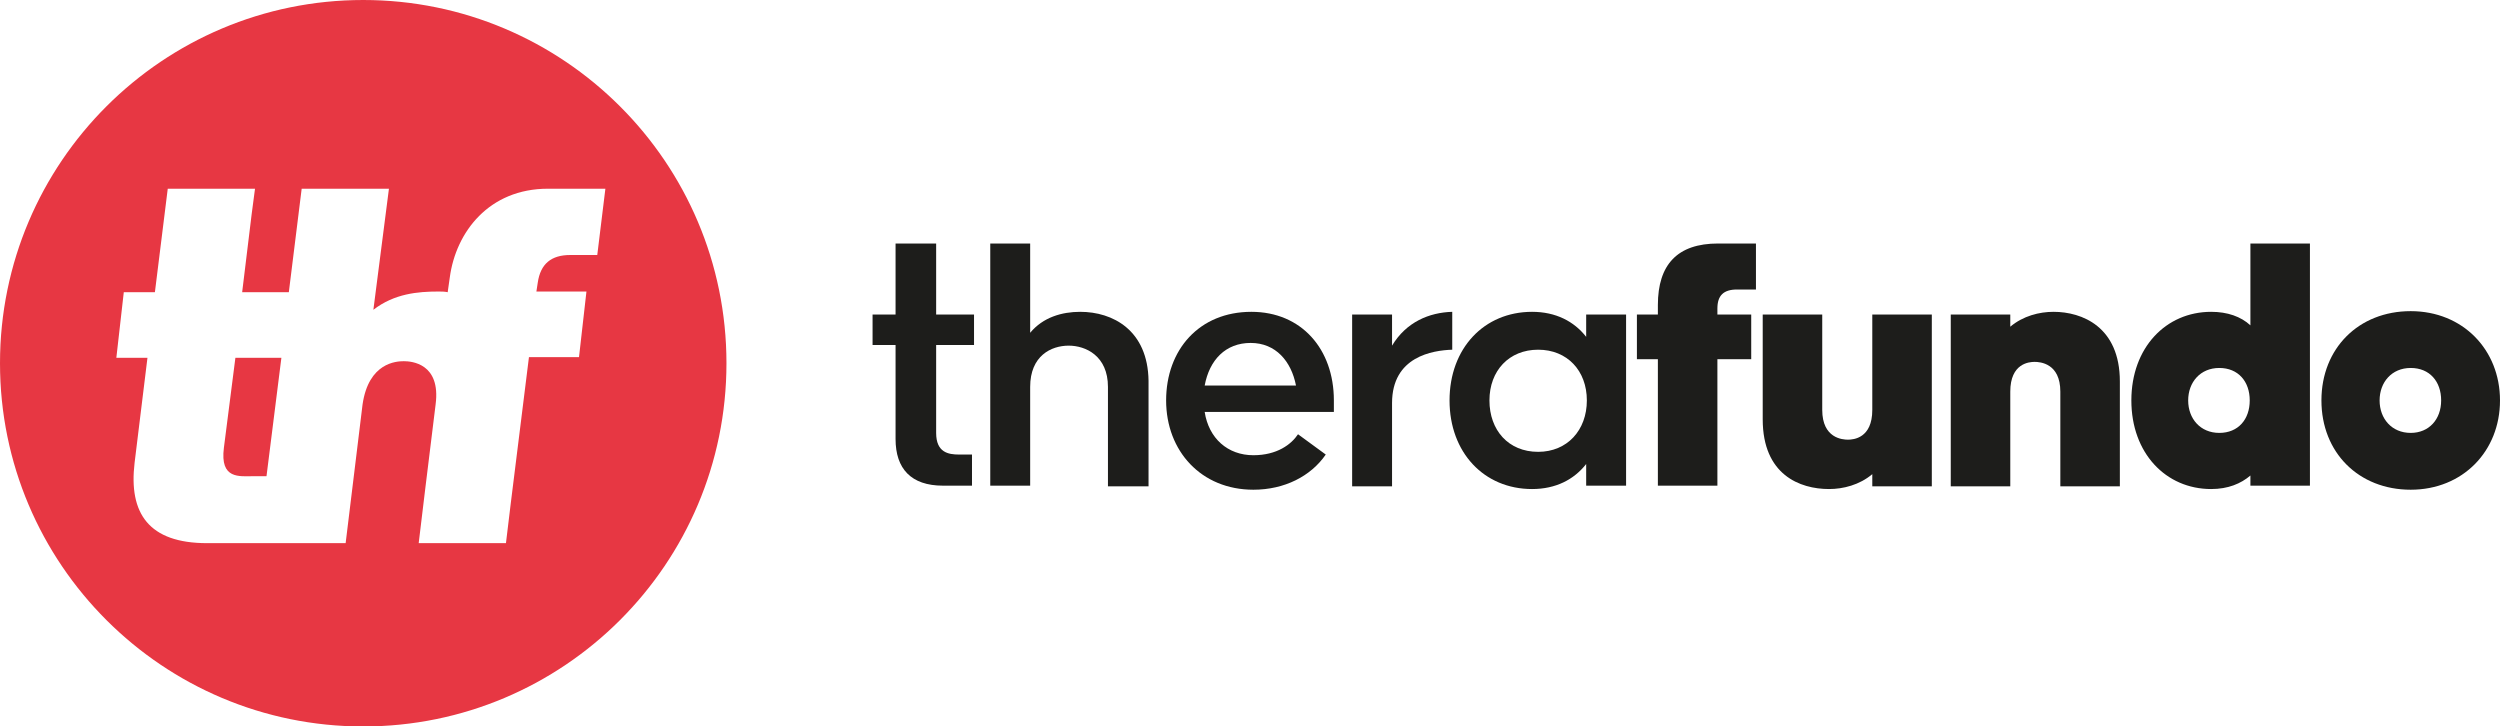
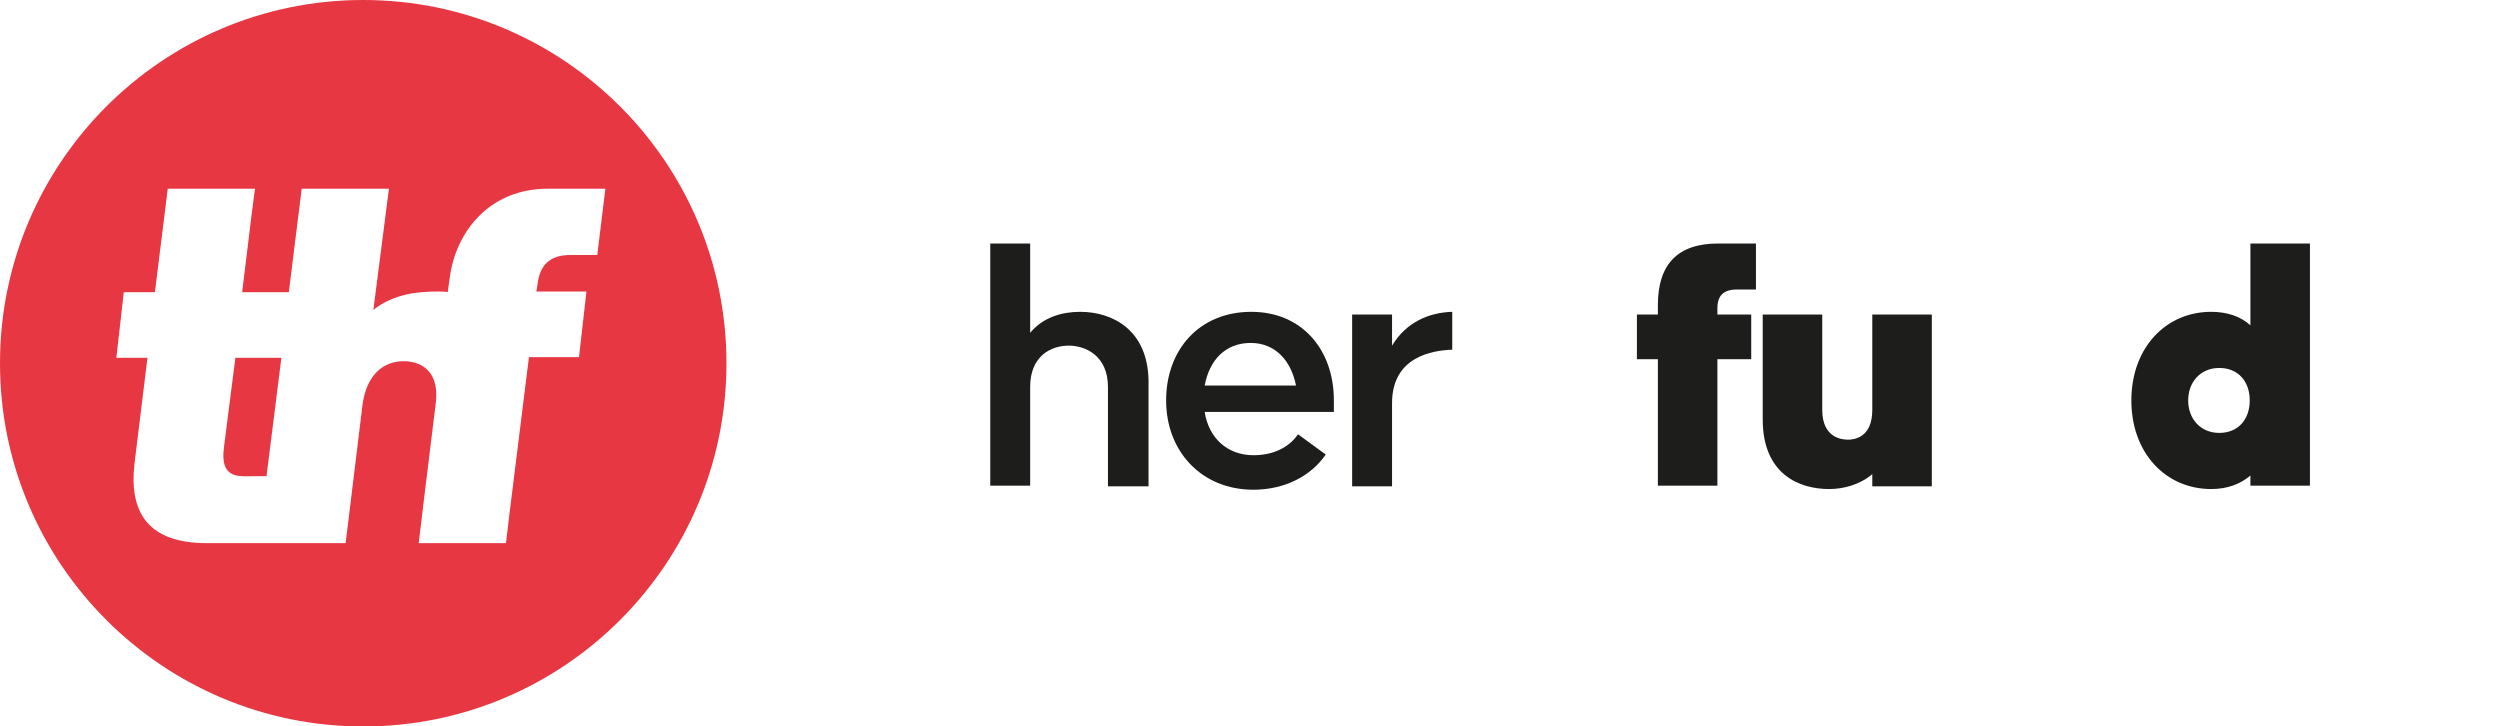
<svg xmlns="http://www.w3.org/2000/svg" version="1.1" id="Ebene_1" x="0px" y="0px" viewBox="0 0 369.6 107.4" style="enable-background:new 0 0 369.6 107.4;" xml:space="preserve">
  <style type="text/css">
	.st0{fill:#1D1D1B;}
	.st1{fill:#E73743;}
</style>
  <g>
-     <path class="st0" d="M138.4,39.4L138.4,39.4V36h-6v3.4l0,0v7.1H129V51h3.4v13.9c0,4.4,2.3,6.9,7,6.9h4.3v-4.6h-1.9   c-1.6,0-3.4-0.3-3.4-3.2V51h5.6v-4.5h-5.6L138.4,39.4L138.4,39.4z" />
    <path class="st0" d="M159.7,46.1c-2.7,0-5.5,0.8-7.4,3.1V36h-5.9v35.8h5.9V57.2c0-4.6,3.1-6.1,5.7-6.1c2.5,0,5.8,1.5,5.8,6.1v14.7   h6V56.3C169.7,48.8,164.5,46.1,159.7,46.1" />
    <path class="st0" d="M185,46.1c-7.7,0-12.6,5.6-12.6,13.1s5.2,13.2,12.9,13.2c4.6,0,8.5-2,10.7-5.2l-4.1-3c-1,1.5-3.1,3.1-6.6,3.1   c-3.8,0-6.6-2.5-7.2-6.4h19.1v-1.7C197.2,51.6,192.4,46.1,185,46.1 M178.1,57c0.7-3.8,3.1-6.3,6.8-6.3s6,2.7,6.7,6.3H178.1z" />
    <path class="st0" d="M214.7,46.1c-3.4,0.1-6.8,1.5-8.9,5v-4.6h-5.9v25.4h5.9V59.6c0-6.9,6-7.8,8.9-7.9V46.1z" />
-     <path class="st0" d="M234.5,49.8c-1.8-2.3-4.5-3.7-8-3.7c-7.1,0-12.2,5.4-12.2,13.1s5.1,13.1,12.2,13.1c3.5,0,6.2-1.4,8-3.7v3.2   h5.9V46.5h-5.9V49.8L234.5,49.8z M227.4,66.8c-4.4,0-7.2-3.2-7.2-7.6s2.9-7.5,7.2-7.5s7.2,3.1,7.2,7.5S231.7,66.8,227.4,66.8" />
    <path class="st0" d="M245.1,45.1v1.4H242v6.6h3.1v18.7h8.8V53.1h5v-6.6h-5v-0.9c0-1.9,0.9-2.8,2.9-2.8h2.8V36H254   C248,36,245.1,39.1,245.1,45.1" />
    <path class="st0" d="M276.8,60.6c0,4.2-2.8,4.4-3.6,4.4s-3.8-0.2-3.8-4.4V46.5h-8.8V62c0,8.2,5.5,10.3,9.8,10.3   c2.1,0,4.5-0.6,6.4-2.2v1.8h8.8V46.5h-8.8V60.6L276.8,60.6z" />
-     <path class="st0" d="M303.6,46.1c-2.1,0-4.5,0.6-6.4,2.2v-1.8h-8.8v25.4h8.8v-14c0-4.2,2.8-4.4,3.6-4.4s3.8,0.2,3.8,4.4v14h8.8   V56.4C313.4,48.3,307.8,46.1,303.6,46.1" />
    <path class="st0" d="M332.7,48.1c-1.4-1.3-3.4-2-5.8-2c-6.7,0-11.8,5.3-11.8,13.1s5.1,13.1,11.8,13.1c2.5,0,4.4-0.8,5.8-2v1.5h8.8   V36h-8.8V48.1z M328.1,64c-2.8,0-4.6-2.1-4.6-4.8s1.8-4.8,4.6-4.8s4.5,2,4.5,4.8S330.9,64,328.1,64" />
-     <path class="st0" d="M356.4,46c-7.7,0-13.2,5.5-13.2,13.2s5.5,13.2,13.2,13.2s13.2-5.7,13.2-13.2S364.1,46,356.4,46 M356.4,64   c-2.8,0-4.6-2.1-4.6-4.8s1.8-4.8,4.6-4.8s4.5,2,4.5,4.8S359.1,64,356.4,64" />
    <path class="st1" d="M39.4,70.4l2.2-17.5h-6.8l-1.7,13.3c-0.6,4.7,2.3,4.2,4.4,4.2C37.4,70.4,39.4,70.4,39.4,70.4z M89.5,27.9   l-1.2,9.8h-4c-2.8,0-4.4,1.3-4.8,4.1l-0.2,1.3h7.4l-1.1,9.7h-7.4l-2.7,21.7l-0.7,5.8H61.9l0,0l0,0l1-8.3l1.5-12.2   c0.8-6.1-3.6-6.4-4.7-6.4s-5.2,0.2-6.1,6.4l-2.5,20.5H38.2h-7.6c-8.6,0-11.6-4.4-10.7-11.9l1.9-15.5h-4.6l1.1-9.7h4.6l1.9-15.3   h12.9l-0.5,3.8l0,0l-1.4,11.5h6.9l1.9-15.3h12.9l-2.3,17.9c3.1-2.4,6.6-2.7,9.6-2.7c0.5,0,0.9,0,1.4,0.1v-0.1l0.3-2.1   c0.9-6.7,5.8-13.1,14.5-13.1L89.5,27.9L89.5,27.9z M107.4,53.7C107.4,24,83.3,0,53.7,0S0,24,0,53.7s24.1,53.7,53.7,53.7   S107.4,83.4,107.4,53.7" />
  </g>
</svg>